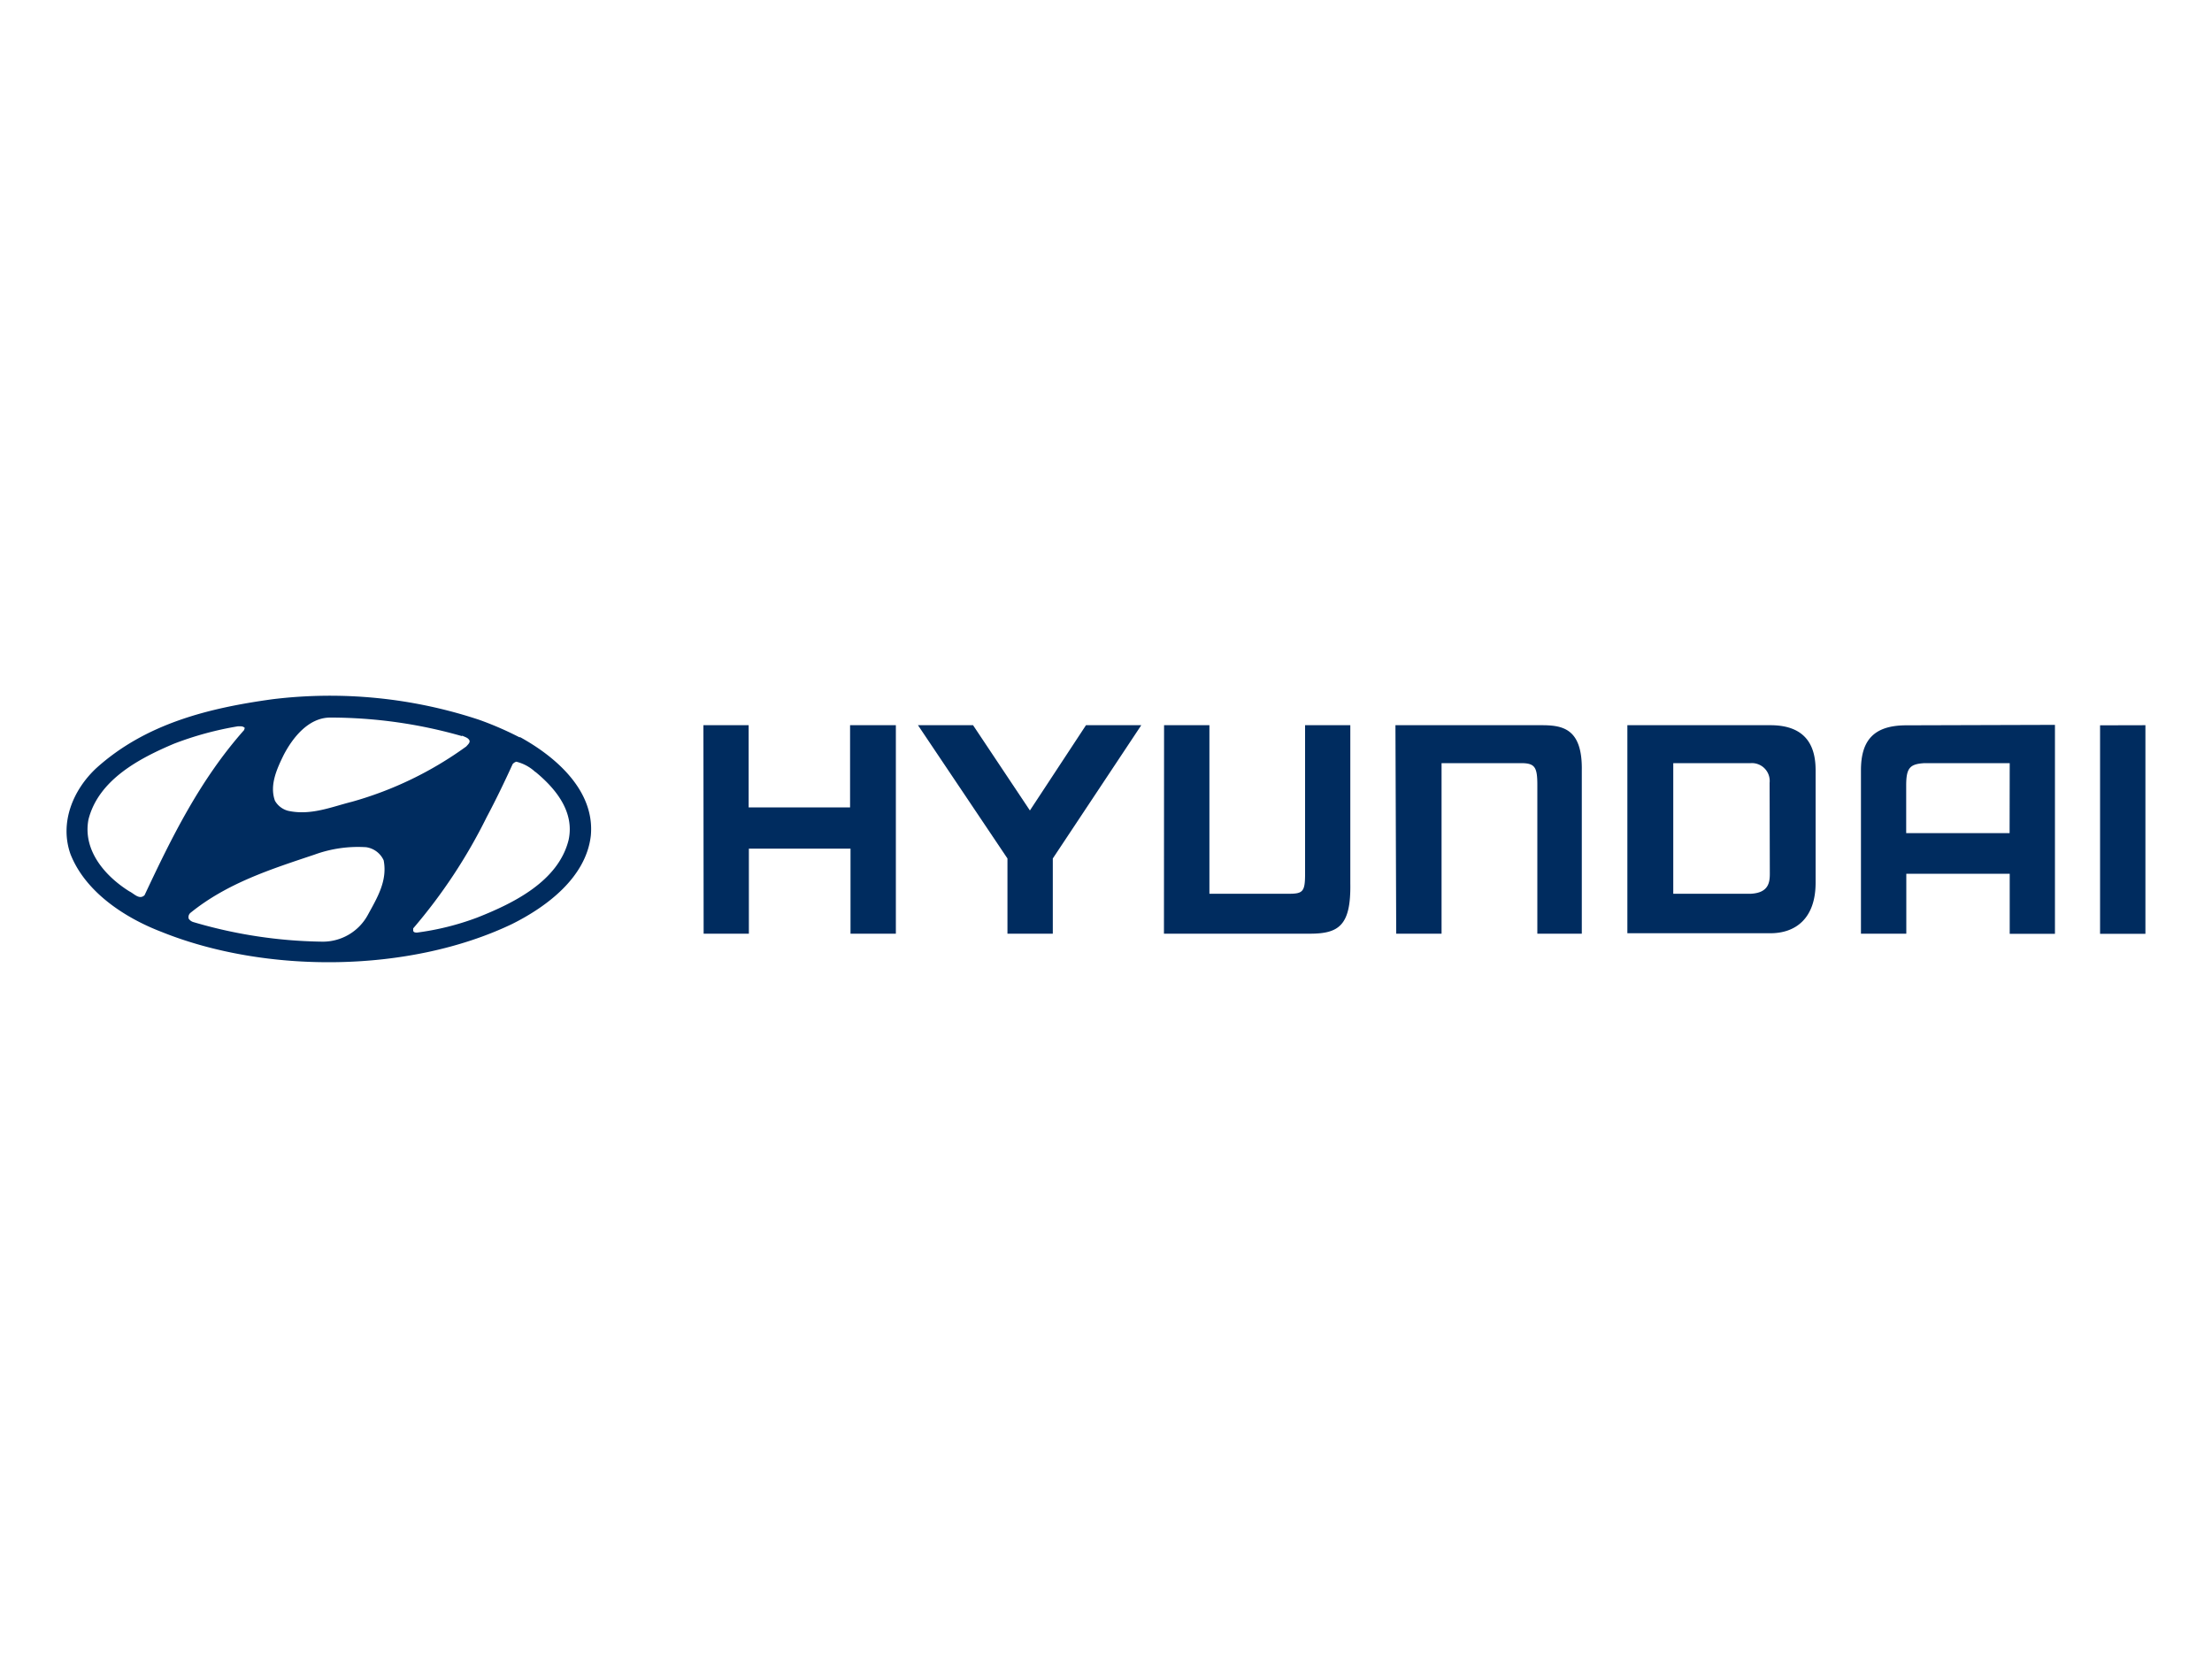
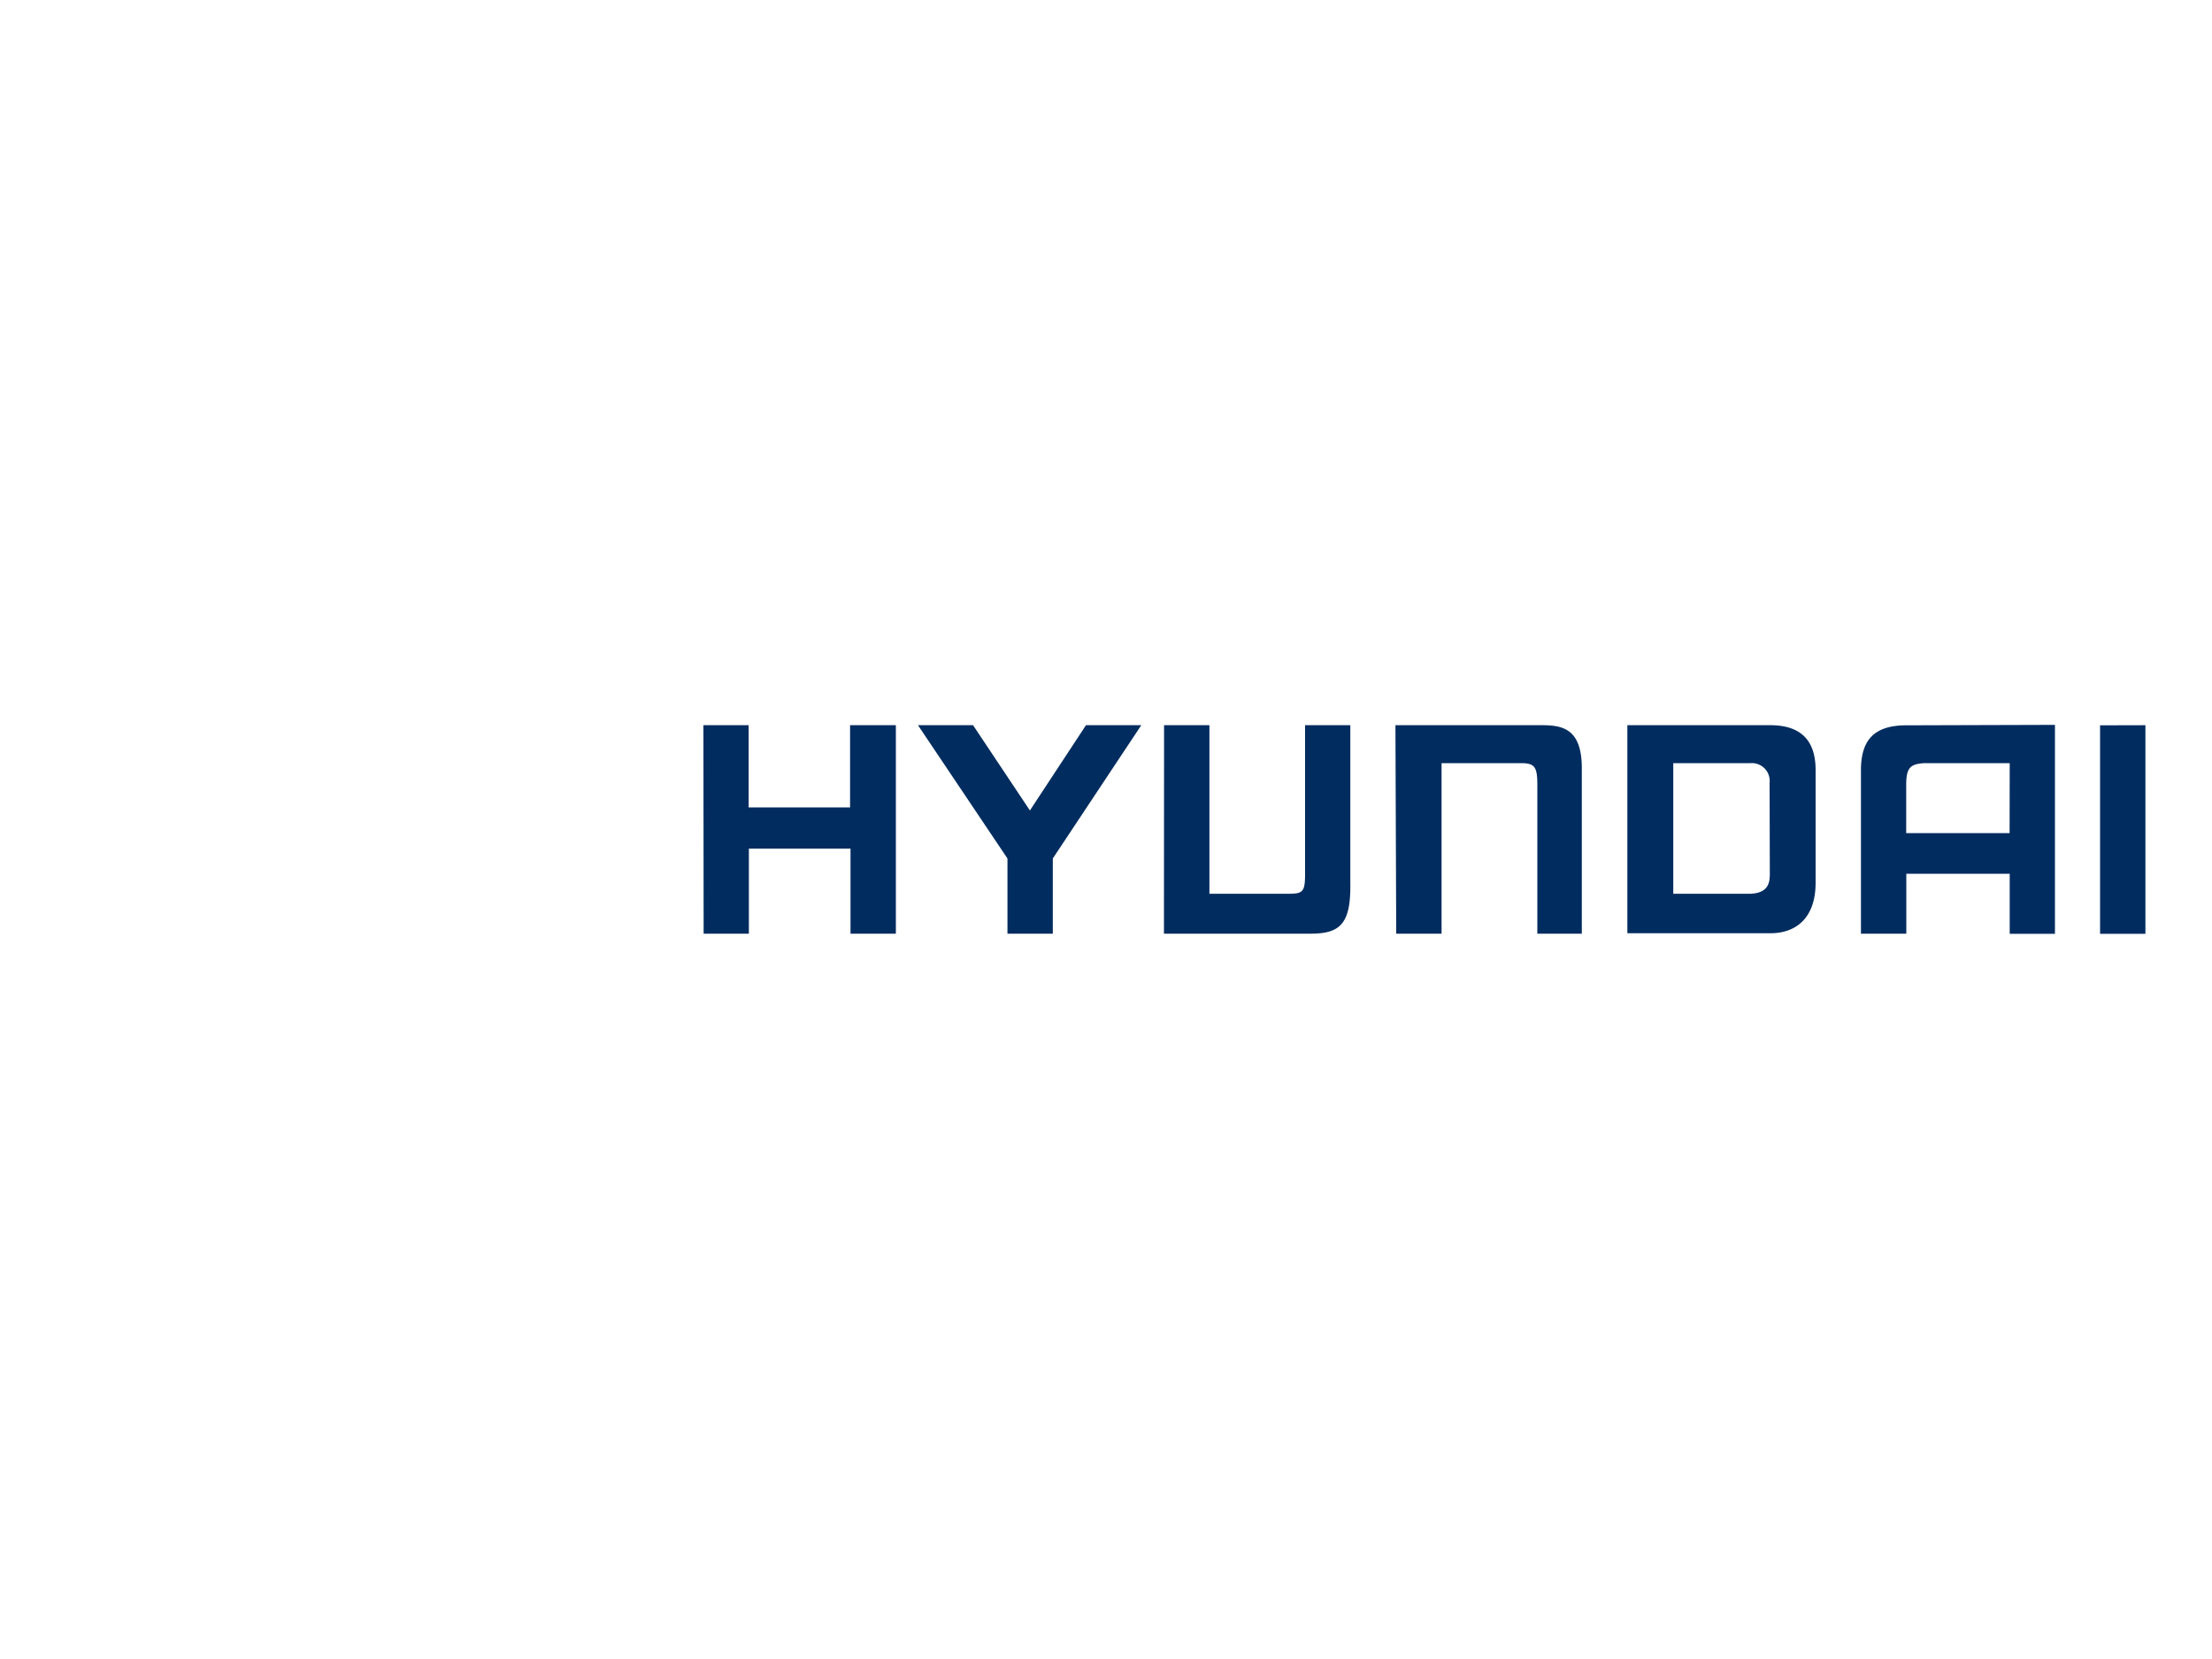
<svg xmlns="http://www.w3.org/2000/svg" id="Livello_1" data-name="Livello 1" viewBox="0 0 200 150">
  <defs>
    <style>.cls-1{fill:#002c5f;fill-rule:evenodd;}</style>
  </defs>
  <path class="cls-1" d="M181.71,69H174c-1.29.08-1.65.4-1.65,2v4.33h9.35Zm4.09-3.46V84.43h-4.09V79h-9.35v5.42h-4.1V69.65c0-2.61,1.06-4.07,4.1-4.07Zm-21.64,4.07v10.2c0,3.24-1.82,4.57-4.09,4.57H147.14V65.57h12.93C163.56,65.57,164.16,67.79,164.16,69.65ZM160,70.78A1.61,1.61,0,0,0,158.29,69h-7V80.81h7c1.6-.08,1.73-1,1.73-1.81Zm-96.4-5.21h4.09V73h9.17V65.57H81V84.42h-4.1V76.73H67.71v7.69H63.62Zm24.38,0,5.14,7.71,5.07-7.71h5l-8,12.05v6.8H91.09v-6.8L83,65.57Zm38.19,0h13.2c1.89,0,3.71.27,3.65,4.08V84.42H139V71c0-1.62-.2-2-1.47-2h-7.19V84.42h-4.1Zm67.81,0V84.43h-4.1V65.58ZM105.24,84.42h13.2c2.63,0,3.71-.76,3.65-4.54V65.57H118V79c0,1.61-.19,1.81-1.46,1.81h-7.19V65.57h-4.1Z" />
-   <path class="cls-1" d="M34.69,77.79c.36,1.87-.61,3.42-1.43,4.93a4.63,4.63,0,0,1-4.18,2.42,42.93,42.93,0,0,1-11.6-1.77.77.77,0,0,1-.42-.31.51.51,0,0,1,.18-.54c3.33-2.69,7.29-3.94,11.2-5.25a11.5,11.5,0,0,1,4.66-.67A2.06,2.06,0,0,1,34.69,77.79Zm13.72-8c1.87,1.54,3.55,3.63,3,6.16-.93,3.74-5,5.72-8.23,7a24.36,24.36,0,0,1-5.47,1.37c-.12,0-.32,0-.35-.17l0-.21A48.39,48.39,0,0,0,44,73.89c.84-1.58,1.62-3.2,2.35-4.8a.69.69,0,0,1,.33-.22A3.87,3.87,0,0,1,48.41,69.81Zm-26.27-4-.07.22c-4,4.51-6.56,9.73-9,14.93-.48.45-.95-.15-1.38-.35C9.46,79.19,7.47,76.86,8,74.09c.92-3.61,4.64-5.54,7.74-6.85a29.56,29.56,0,0,1,5.77-1.57C21.76,65.67,22,65.64,22.14,65.84Zm19.64.72c.23.12.5.17.64.39s-.12.42-.26.59a32.58,32.58,0,0,1-10.33,5c-1.85.46-3.72,1.27-5.78.82a1.92,1.92,0,0,1-1.19-.91c-.51-1.41.18-2.89.78-4.12.8-1.55,2.22-3.37,4.17-3.4A43.22,43.22,0,0,1,41.78,66.56Zm5.21.12c3.2,1.75,6.81,4.82,6.43,8.92-.43,3.79-4,6.44-7.13,8-9.23,4.41-22.2,4.54-31.73.69C11.34,83,7.73,80.69,6.37,77.22c-1-2.84.23-5.81,2.35-7.78,4.44-4,10.1-5.42,15.93-6.22a42.85,42.85,0,0,1,18.64,1.85A29.75,29.75,0,0,1,47,66.68Z" />
</svg>